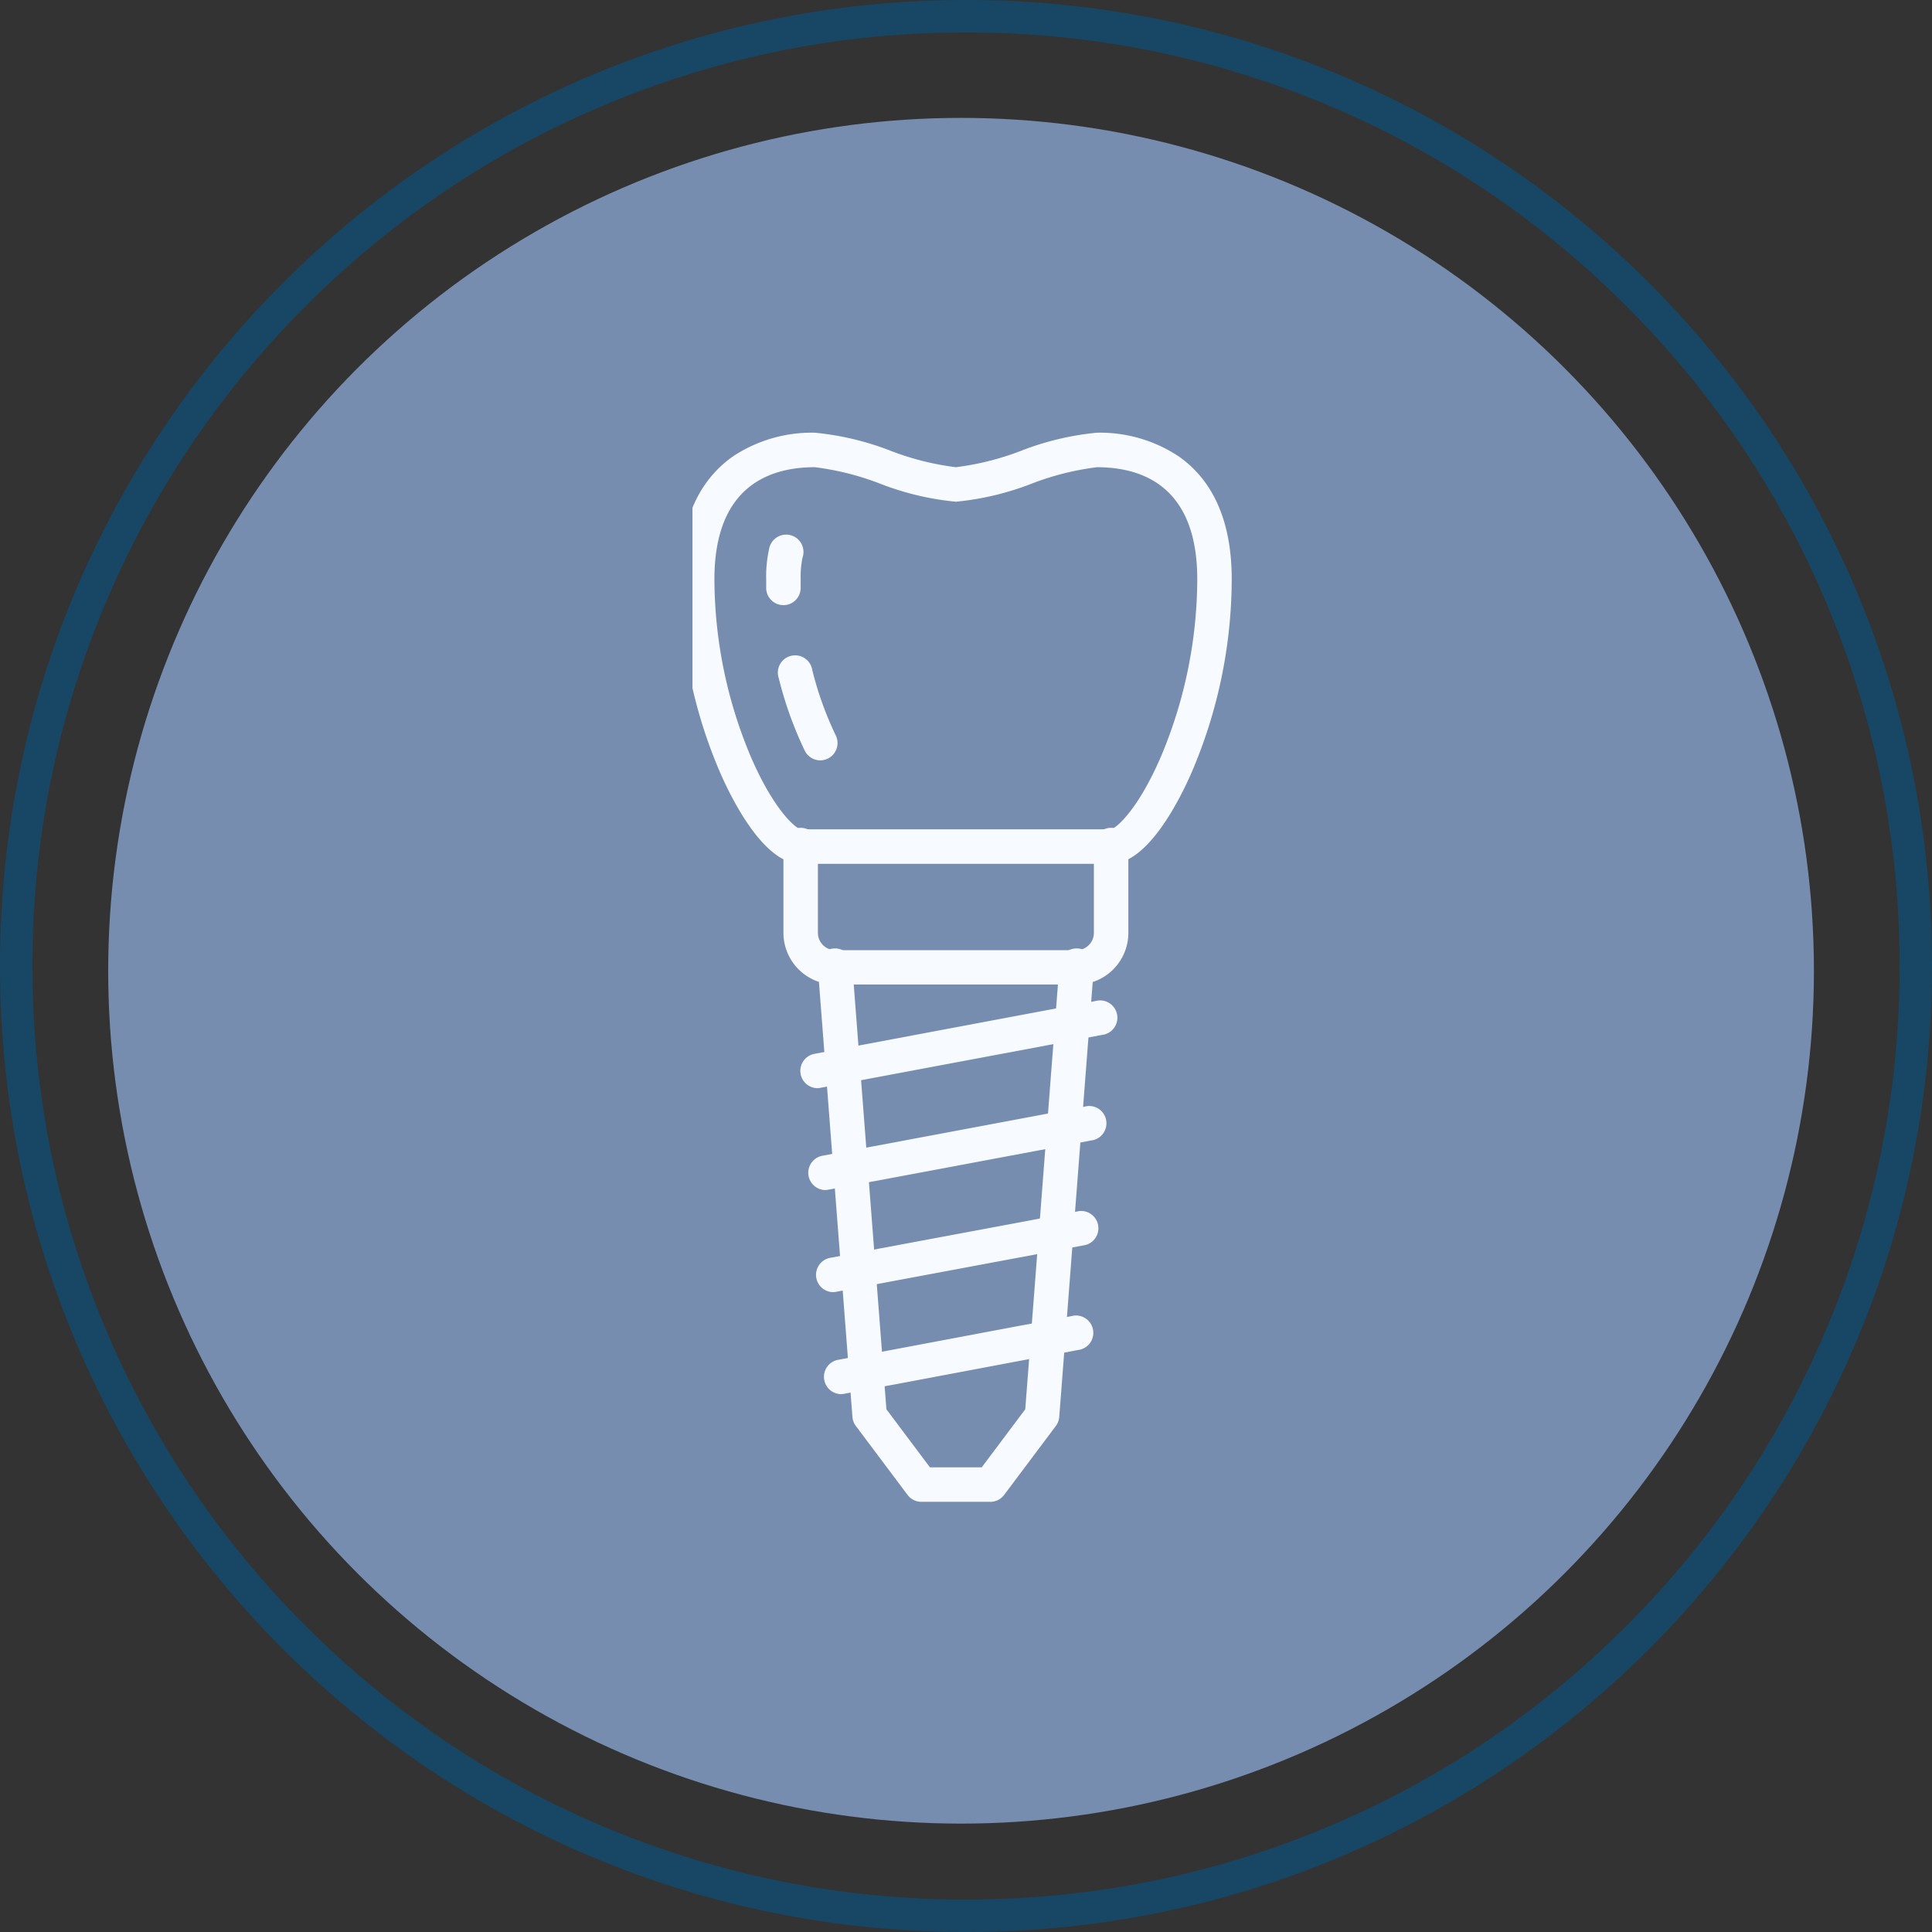
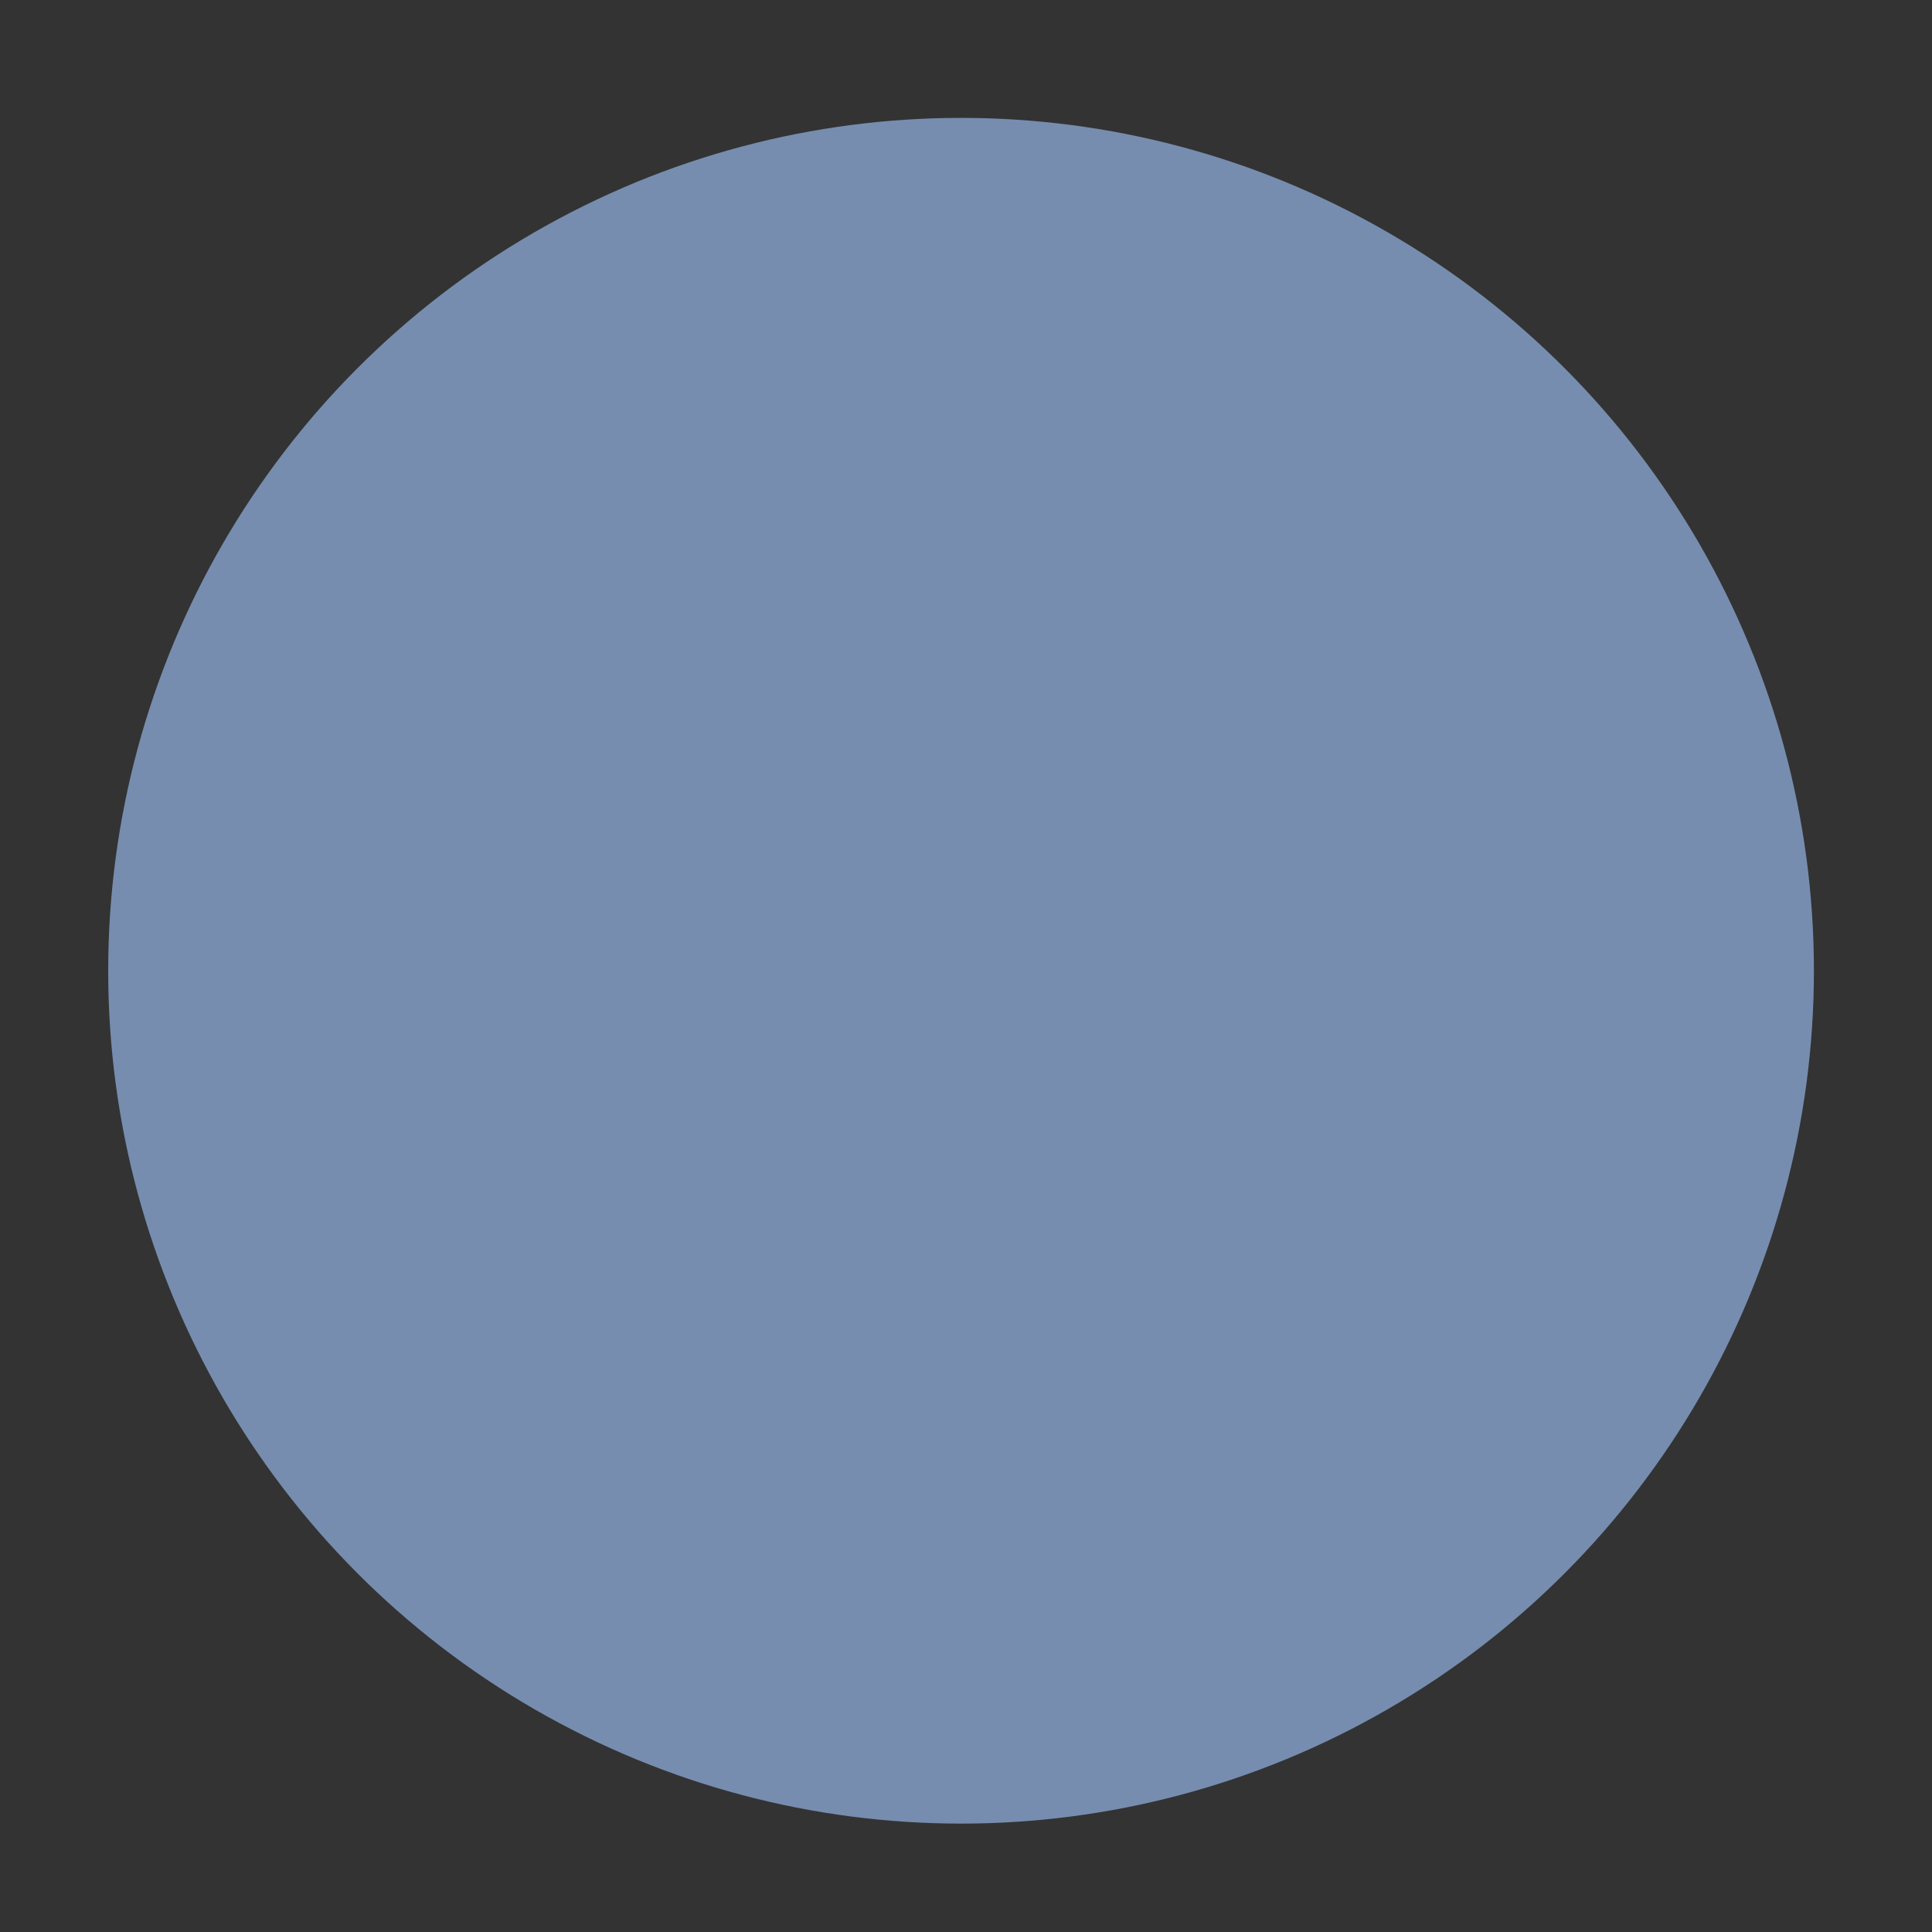
<svg xmlns="http://www.w3.org/2000/svg" width="89.285" height="89.285" viewBox="0 0 89.285 89.285">
  <rect x="0" y="0" width="89.285" height="89.285" fill="#333333" stroke="none" />
  <defs>
    <clipPath id="clip-path">
-       <path id="Rectangle_1086" data-name="Rectangle 1086" transform="translate(.251 -.153)" fill="#f7faff" d="M0 0h25v50H0z" />
-     </clipPath>
+       </clipPath>
  </defs>
  <g id="Group_1835" data-name="Group 1835" transform="translate(-962 -2916.299)">
    <g id="Group_260" data-name="Group 260" transform="translate(962 2916.299)">
      <g id="Path_120" data-name="Path 120" fill="none">
        <path d="M44.643 0A44.643 44.643 0 110 44.643 44.643 44.643 0 0144.643 0z" />
-         <path d="M44.643 1.5A42.871 42.871 0 0027.85 4.89a43.001 43.001 0 00-13.714 9.246A43 43 0 004.89 27.85 42.87 42.87 0 001.5 44.643a42.87 42.87 0 003.39 16.792 43 43 0 009.246 13.714 43.001 43.001 0 0013.714 9.246 42.871 42.871 0 0016.793 3.39c5.825 0 11.474-1.14 16.792-3.39A43 43 0 0075.15 75.15a43 43 0 009.247-13.714 42.87 42.87 0 003.39-16.792 42.87 42.87 0 00-3.39-16.793 43 43 0 00-9.247-13.714A43 43 0 0061.435 4.89 42.871 42.871 0 0044.643 1.5m0-1.5c24.655 0 44.642 19.987 44.642 44.643 0 24.655-19.987 44.642-44.642 44.642C19.987 89.285 0 69.298 0 44.643 0 19.987 19.987 0 44.643 0z" fill="#174764" />
      </g>
    </g>
    <g id="service_icon2" transform="translate(967 2921.747)">
      <circle id="Ellipse_16" data-name="Ellipse 16" cx="39.414" cy="39.414" fill="#768daf" r="39.414" />
    </g>
    <g id="Group_1831" data-name="Group 1831" transform="translate(993.25 2936.372)">
      <g id="Group_1830" data-name="Group 1830" transform="translate(.5 -.219)" clip-path="url(#clip-path)" fill="#f7faff">
        <path id="Path_887" data-name="Path 887" d="M19.923 19.923H5.578c-1.692 0-3.164-2.943-3.718-4.208A22.77 22.77 0 010 6.774C0 4.154.822 2.245 2.442 1.1A6.588 6.588 0 016.23 0a13.041 13.041 0 013.507.836 12.687 12.687 0 003.013.758 12.687 12.687 0 003.014-.758A13.041 13.041 0 0119.271 0a6.587 6.587 0 013.788 1.1c1.62 1.145 2.441 3.054 2.441 5.674a22.77 22.77 0 01-1.86 8.941c-.554 1.265-2.027 4.208-3.718 4.208M5.591 18.33zm0 0h14.323c.261-.051 1.283-.943 2.336-3.413a21.239 21.239 0 001.657-8.142c0-4.281-2.521-5.18-4.636-5.18a12.687 12.687 0 00-3.013.758 13.041 13.041 0 01-3.507.836 13.041 13.041 0 01-3.507-.836 12.687 12.687 0 00-3.014-.759c-2.115 0-4.637.9-4.637 5.18a21.239 21.239 0 001.657 8.142c1.053 2.47 2.075 3.362 2.336 3.413" transform="translate(-.327 .143)" />
        <path id="Path_888" data-name="Path 888" d="M40.8 51.185a.8.8 0 01-.8-.778v-.417a5.789 5.789 0 01.134-1.391.8.8 0 111.545.391 4.39 4.39 0 00-.085 1v.38a.8.8 0 01-.778.816H40.8" transform="translate(-36.342 -43.073)" />
        <path id="Path_889" data-name="Path 889" d="M47.531 108.779a.8.8 0 01-.716-.446 17.25 17.25 0 01-1.2-3.343.8.8 0 111.545-.391 15.64 15.64 0 001.089 3.032.8.8 0 01-.715 1.148" transform="translate(-41.373 -93.494)" />
        <path id="Path_890" data-name="Path 890" d="M61.547 191.172H50.391A2.393 2.393 0 0148 188.781V184.8a.8.8 0 111.594 0v3.985a.8.8 0 00.8.8h11.153a.8.8 0 00.8-.8V184.8a.8.8 0 111.594 0v3.985a2.393 2.393 0 01-2.391 2.391" transform="translate(-43.545 -165.528)" />
-         <path id="Path_891" data-name="Path 891" d="M71.968 265.5h-3.187a.8.8 0 01-.638-.319l-2.391-3.188a.8.8 0 01-.157-.417L64 240.857a.8.8 0 111.589-.122l1.576 20.488 2.012 2.683h2.393l2.012-2.683 1.576-20.488a.8.8 0 111.589.122l-1.594 20.72a.8.8 0 01-.157.417l-2.391 3.188a.8.8 0 01-.638.319" transform="translate(-57.951 -215.949)" />
        <path id="Path_892" data-name="Path 892" d="M56.394 267.56a.8.8 0 01-.146-1.58l13.012-2.446a.8.8 0 11.3 1.566l-2.439.462-10.576 1.984a.806.806 0 01-.148.014" transform="translate(-50.387 -237.126)" />
-         <path id="Path_893" data-name="Path 893" d="M60.074 316.135a.8.8 0 01-.146-1.58l1.187-.223 1.183-.216 7.463-1.4 2.437-.462a.8.8 0 01.3 1.566l-2.439.462-7.468 1.4-1.184.216-1.183.222a.8.8 0 01-.148.014" transform="translate(-53.7 -280.992)" />
        <path id="Path_894" data-name="Path 894" d="M63.674 364.72a.8.8 0 01-.146-1.58l2.366-.446 6.744-1.26 2.437-.462a.8.8 0 01.295 1.566l-2.437.462-6.745 1.26-2.366.446a.8.8 0 01-.148.014" transform="translate(-56.941 -324.859)" />
-         <path id="Path_895" data-name="Path 895" d="M67.354 413.3a.8.8 0 01-.146-1.58l1.187-.223 1.184-.216 6-1.131 1.223-.224 1.214-.23a.8.8 0 11.3 1.566l-1.219.231-1.224.224-6 1.131-1.184.216-1.183.222a.791.791 0 01-.148.014" transform="translate(-60.255 -368.726)" />
      </g>
    </g>
  </g>
</svg>